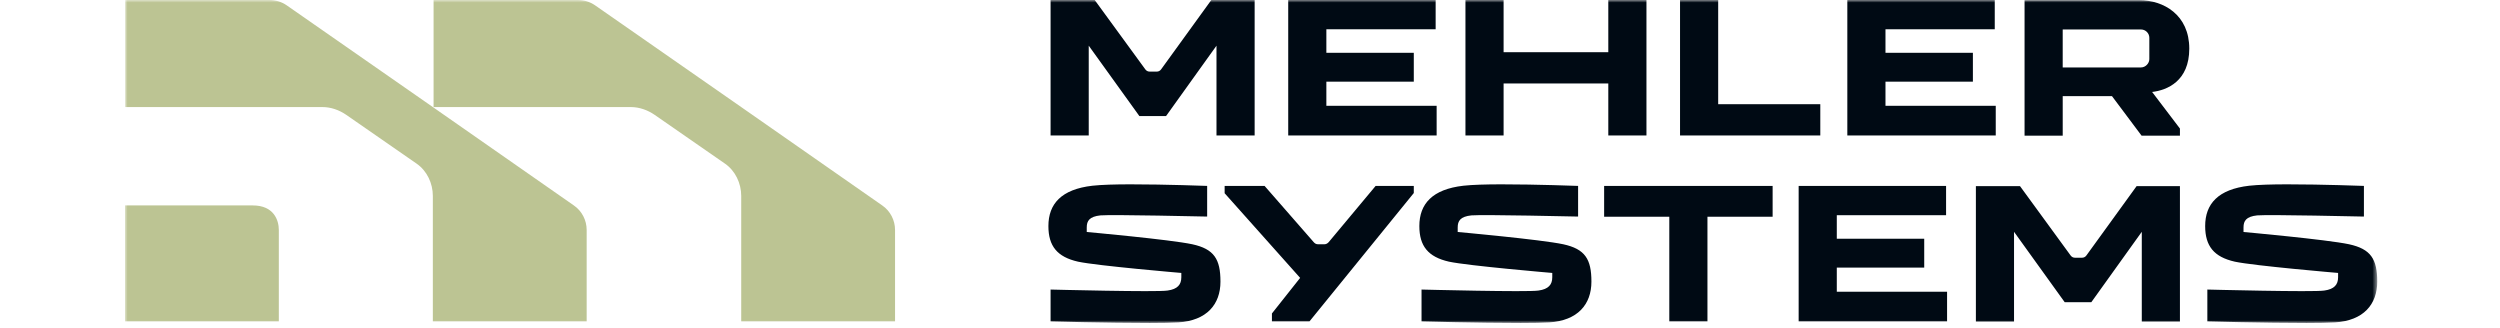
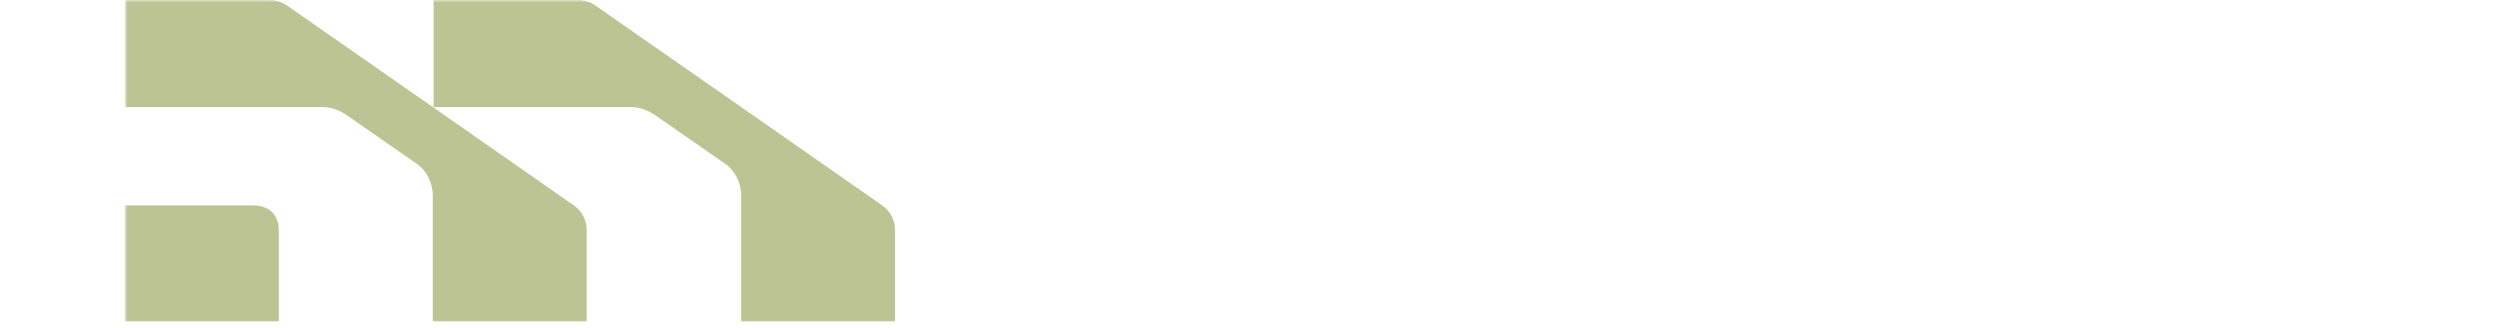
<svg xmlns="http://www.w3.org/2000/svg" width="480" height="63" viewBox="0 0 480 63" fill="none">
  <mask id="mask0_2382_732" style="mask-type:luminance" maskUnits="userSpaceOnUse" x="24" y="0" width="433" height="63">
    <path d="M456.434 0H24V62.011H456.434V0Z" fill="white" />
  </mask>
  <g mask="url(#mask0_2382_732)">
-     <path d="M279.878 44.543V43.67C279.878 42.417 280.375 41.581 282.511 41.353C284.646 41.163 302.995 41.581 302.995 41.581V35.695C302.995 35.695 295.061 35.392 288.271 35.392C285.371 35.392 282.701 35.468 280.985 35.657C274.996 36.341 272.515 39.151 272.515 43.404C272.515 47.239 274.193 49.328 278.2 50.239C281.9 51.037 298.036 52.404 298.036 52.404V53.239C298.036 54.644 297.311 55.517 295.404 55.783C293.459 56.125 272.935 55.593 272.935 55.593V61.707C272.935 61.707 283.96 62.011 291.97 62.011C294.26 62.011 296.205 61.973 297.464 61.897C302.919 61.555 305.552 58.441 305.552 54.074C305.552 49.745 304.332 47.809 300.135 46.897C295.862 45.986 279.878 44.543 279.878 44.543ZM386.694 44.505L396.422 58.024H401.533L411.223 44.505V61.745H418.547V35.733H410.231L400.579 49.062C400.388 49.328 400.083 49.48 399.778 49.48H398.367C398.062 49.48 397.757 49.328 397.566 49.062L387.838 35.733H379.37V61.745H386.694V44.505ZM345.341 61.707H373.838V56.011H352.665V51.378H369.451V45.834H352.665V41.315H373.647V35.695H345.341V61.707ZM307.993 41.619H320.506V61.707H327.831V41.619H340.344V35.695H307.993V41.619ZM430.754 44.543V43.67C430.754 42.417 431.251 41.581 433.387 41.353C435.523 41.163 453.872 41.581 453.872 41.581V35.695C453.872 35.695 445.938 35.392 439.148 35.392C436.248 35.392 433.578 35.468 431.862 35.657C425.872 36.341 423.392 39.151 423.392 43.404C423.392 47.239 425.07 49.328 429.076 50.239C432.777 51.037 448.914 52.404 448.914 52.404V53.239C448.914 54.644 448.188 55.517 446.281 55.783C444.336 56.125 423.811 55.593 423.811 55.593V61.707C423.811 61.707 434.836 62.011 442.847 62.011C445.137 62.011 447.082 61.973 448.34 61.897C453.796 61.555 456.429 58.441 456.429 54.074C456.429 49.745 455.208 47.809 451.012 46.897C446.739 45.986 430.754 44.543 430.754 44.543ZM255.12 46.48C254.929 46.708 254.624 46.897 254.319 46.897H253.022C252.679 46.897 252.412 46.708 252.221 46.48L242.798 35.695H235.131V37.1L249.626 53.353L244.209 60.188V61.707H251.42L271.448 37.062V35.695H264.123L255.12 46.48ZM208.655 44.543V43.67C208.655 42.417 209.151 41.581 211.288 41.353C213.424 41.163 231.773 41.581 231.773 41.581V35.695C231.773 35.695 223.839 35.392 217.049 35.392C214.149 35.392 211.479 35.468 209.761 35.657C203.772 36.341 201.293 39.151 201.293 43.404C201.293 47.239 202.971 49.328 206.977 50.239C210.677 51.037 226.814 52.404 226.814 52.404V53.239C226.814 54.644 226.089 55.517 224.182 55.783C222.235 56.125 201.712 55.593 201.712 55.593V61.707C201.712 61.707 212.737 62.011 220.748 62.011C223.036 62.011 224.983 61.973 226.241 61.897C231.697 61.555 234.328 58.441 234.328 54.074C234.328 49.745 233.108 47.809 228.913 46.897C224.64 45.986 208.655 44.543 208.655 44.543ZM410.765 0.038H388.715V26.05H396.041V18.455H405.5L411.185 26.05H418.547V24.683L413.207 17.658C416.106 17.316 420.341 15.569 420.341 9.342C420.341 2.848 415.419 0.038 410.765 0.038ZM412.672 11.354C412.672 12.152 411.947 12.949 411.07 12.949H396.039V5.658H411.07C411.947 5.658 412.672 6.379 412.672 7.253V11.354ZM354.687 26.012H383.183V20.316H362.012V15.683H378.796V10.139H362.012V5.62H382.993V0H354.687V26.012ZM322.567 0V26.012H349.498V20.012H329.891V0H322.567ZM308.794 0V10.025H288.691V0H281.367V26.012H288.691V16.025H308.794V26.012H316.12V0H308.794ZM247.338 26.012H275.835V20.316H254.662V15.683H271.448V10.139H254.662V5.62H275.644V0H247.338V26.012ZM209.037 8.772L218.765 22.291H223.877L233.566 8.772V26.012H240.891V0H232.574L222.923 13.329C222.733 13.595 222.428 13.746 222.123 13.746H220.71C220.405 13.746 220.1 13.595 219.909 13.329L210.181 0H201.712V26.012H209.037V8.772Z" fill="#000A14" />
    <path d="M48.529 39.442H24V61.708H53.534V44.153C53.534 42.291 52.586 39.442 48.529 39.442ZM110.175 39.442L83.106 20.557L55.05 1.026C54.065 0.342 52.927 0 51.752 0H24.038V20.557H61.913C63.543 20.557 65.135 21.127 66.462 22.039L79.997 31.424C81.969 32.792 83.106 35.186 83.106 37.618V61.708H112.64V44.153C112.64 42.291 111.73 40.506 110.175 39.442ZM169.385 39.442L142.315 20.557L114.26 1.026C113.274 0.342 112.137 0 110.961 0H83.247V20.557H121.122C122.752 20.557 124.345 21.127 125.672 22.039L139.206 31.424C141.178 32.792 142.315 35.186 142.315 37.618V61.708H171.849V44.153C171.849 42.291 170.939 40.506 169.385 39.442Z" fill="#BCC493" />
  </g>
</svg>